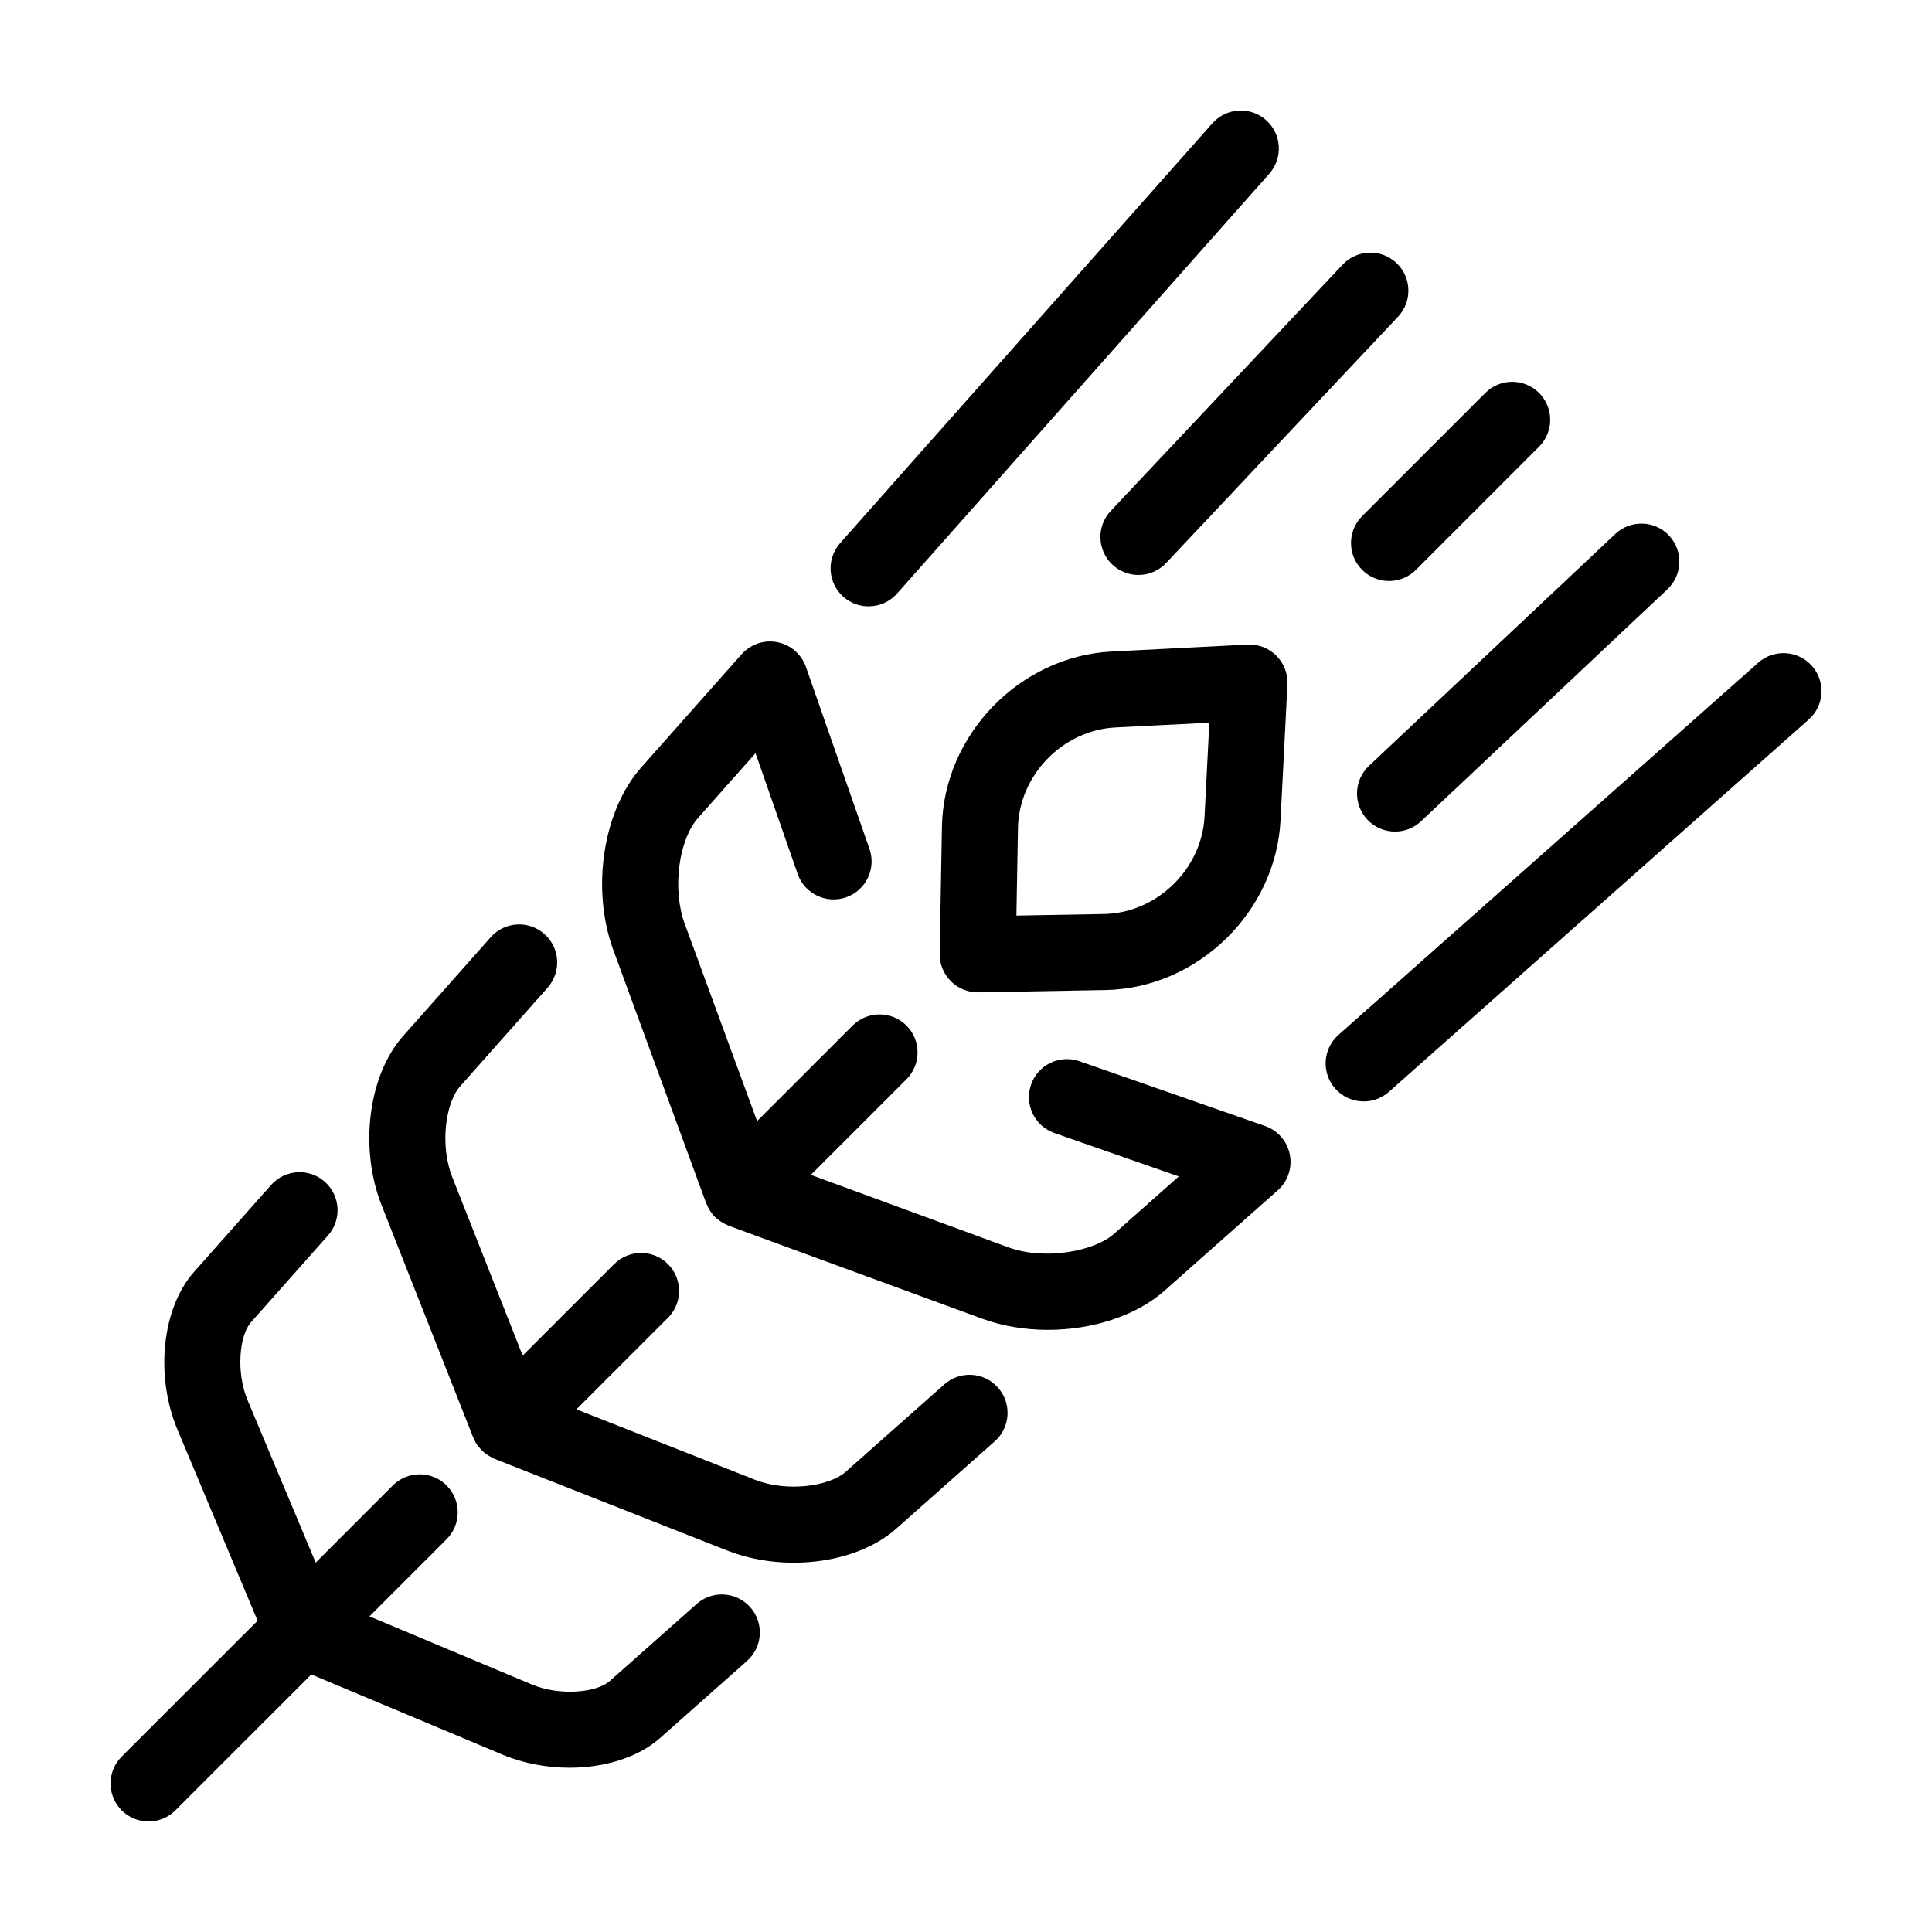
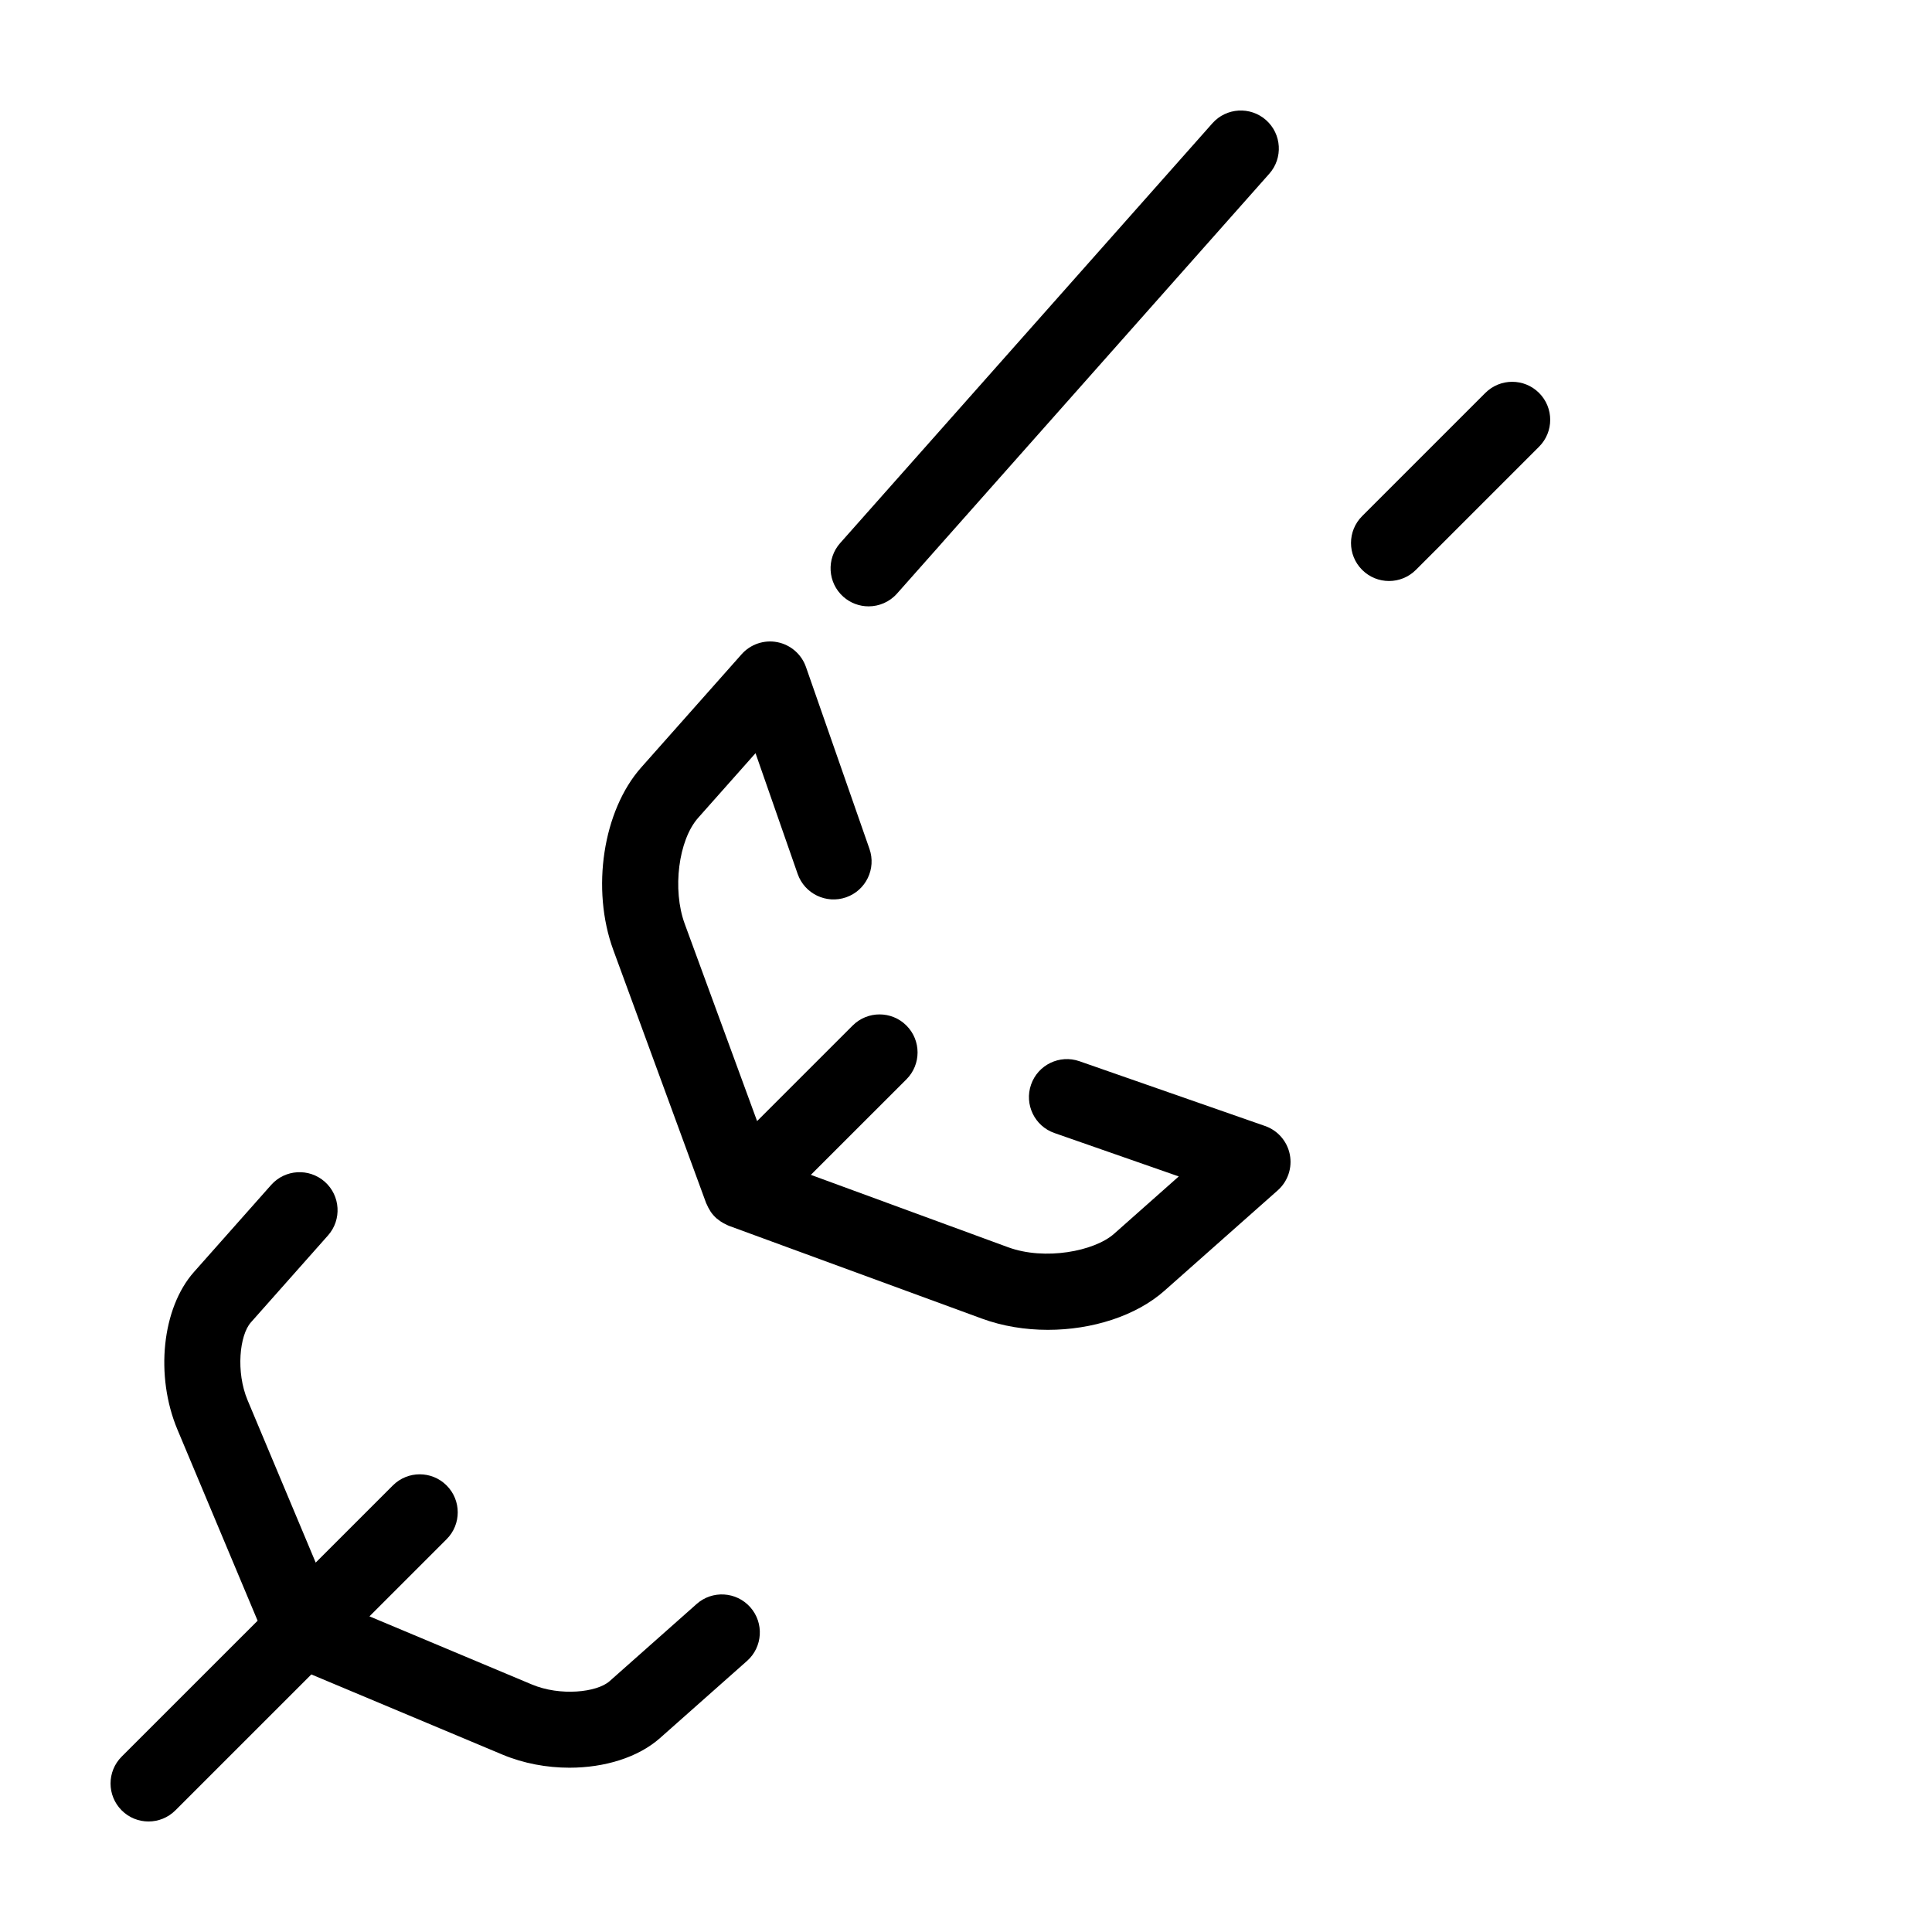
<svg xmlns="http://www.w3.org/2000/svg" fill="#000000" width="800px" height="800px" version="1.1" viewBox="144 144 512 512">
  <g>
    <path d="m479.25 442.4-49.172-17.16c-5.269-1.84-11.004 0.938-12.836 6.191-1.828 5.254 0.941 11.004 6.191 12.832l32.953 11.504-17.148 15.203c-5.223 4.629-18.332 7.144-28.078 3.562l-52.277-19.184 25.332-25.316c3.934-3.934 3.934-10.316 0-14.254-3.934-3.934-10.312-3.93-14.246-0.004l-25.332 25.328-19.176-52.273c-3.332-9.074-1.672-22.191 3.551-28.086l15.211-17.141 11.168 32.004c1.832 5.25 7.582 8.02 12.836 6.191 5.254-1.832 8.027-7.578 6.191-12.832l-16.832-48.211c-1.18-3.375-4.062-5.871-7.566-6.57-3.488-0.691-7.113 0.527-9.488 3.203l-26.598 29.988c-10.152 11.441-13.324 32.25-7.394 48.402l24.602 67.078c0.039 0.105 0.109 0.191 0.152 0.297 0.23 0.57 0.52 1.117 0.852 1.637 0.082 0.125 0.137 0.273 0.227 0.387 0.438 0.621 0.945 1.188 1.516 1.703 0.133 0.117 0.293 0.211 0.43 0.324 0.449 0.363 0.926 0.691 1.445 0.973 0.23 0.125 0.465 0.238 0.707 0.344 0.227 0.105 0.434 0.238 0.672 0.324l67.078 24.602c5.477 2.012 11.48 2.977 17.48 2.977 11.695 0 23.352-3.668 30.91-10.379l30-26.586c2.676-2.371 3.894-5.984 3.203-9.496-0.688-3.504-3.188-6.387-6.562-7.562z" />
-     <path d="m394.25 510.88-26.172 23.199c-4.262 3.769-15.438 5.453-24.031 2.055l-47.289-18.641 24.254-24.254c3.934-3.93 3.934-10.316 0-14.246-3.934-3.934-10.312-3.934-14.246 0l-24.254 24.254-18.652-47.289c-3.391-8.609-1.715-19.789 2.047-24.035l23.215-26.18c3.691-4.168 3.309-10.539-0.852-14.227-4.168-3.688-10.539-3.305-14.223 0.855l-23.219 26.184c-9.219 10.398-11.672 29.66-5.715 44.793l24.285 61.582c0.02 0.051 0.055 0.09 0.074 0.133 0.289 0.699 0.645 1.367 1.082 1.984 0.098 0.125 0.207 0.238 0.309 0.363 0.363 0.473 0.766 0.91 1.219 1.316 0.18 0.16 0.371 0.309 0.562 0.457 0.406 0.312 0.848 0.598 1.316 0.852 0.227 0.125 0.453 0.25 0.699 0.359 0.141 0.07 0.266 0.156 0.418 0.215l61.574 24.273c5.559 2.195 11.668 3.25 17.699 3.25 10.379 0 20.504-3.129 27.094-8.961l26.18-23.211c4.16-3.688 4.543-10.055 0.855-14.219-3.695-4.18-10.066-4.562-14.23-0.863z" />
    <path d="m328.61 569.08-23.062 20.449c-3.359 2.988-13.094 4.027-20.598 0.875l-43.039-18.055 20.445-20.445c3.934-3.93 3.934-10.316 0-14.246-3.934-3.934-10.312-3.934-14.246 0l-20.445 20.445-18.047-43.023c-3.152-7.512-2.125-17.254 0.863-20.621l20.445-23.055c3.691-4.16 3.309-10.535-0.852-14.227-4.168-3.688-10.539-3.305-14.223 0.855l-20.445 23.055c-8.48 9.559-10.359 27.523-4.375 41.785l21.242 50.633-36.023 36.016c-3.934 3.93-3.934 10.312 0 14.246 1.957 1.965 4.535 2.945 7.113 2.945s5.152-0.984 7.125-2.953l36.023-36.016 50.648 21.246c5.598 2.344 11.766 3.473 17.766 3.473 9.297 0 18.199-2.715 23.996-7.863l23.059-20.441c4.16-3.691 4.543-10.062 0.855-14.227-3.699-4.164-10.066-4.547-14.227-0.852z" />
-     <path d="m438.62 316.66c-24.371 1.23-44.551 22.051-44.996 46.414l-0.594 33.645c-0.051 2.734 1.02 5.371 2.953 7.309 1.891 1.891 4.453 2.953 7.125 2.953 0.059 0 0.121 0 0.18-0.004l33.656-0.605c24.348-0.434 45.172-20.617 46.406-44.98l1.832-35.988c0.145-2.848-0.922-5.621-2.938-7.644-2.016-2.019-4.828-3.082-7.637-2.938zm24.598 43.707c-0.715 14-12.664 25.605-26.648 25.855l-23.211 0.418 0.414-23.211c0.25-13.98 11.855-25.938 25.859-26.648l24.852-1.258z" />
    <path d="m374.18 304.69c2.785 0 5.559-1.148 7.543-3.391l98.645-111.25c3.691-4.16 3.309-10.535-0.852-14.227-4.168-3.688-10.539-3.305-14.223 0.855l-98.645 111.25c-3.691 4.16-3.309 10.535 0.852 14.227 1.918 1.699 4.305 2.535 6.68 2.535z" />
-     <path d="m438.79 293.63c1.949 1.828 4.43 2.742 6.906 2.742 2.676 0 5.352-1.062 7.336-3.168l61.465-65.273c3.812-4.055 3.621-10.43-0.43-14.242-4.051-3.812-10.418-3.629-14.242 0.43l-61.465 65.273c-3.812 4.043-3.621 10.422 0.43 14.238z" />
    <path d="m504.98 295.02c1.969 1.969 4.543 2.953 7.125 2.953 2.578 0 5.152-0.984 7.125-2.953l32.641-32.641c3.934-3.934 3.934-10.312 0-14.246-3.934-3.934-10.312-3.934-14.246 0l-32.641 32.641c-3.938 3.934-3.938 10.312-0.004 14.246z" />
-     <path d="m506.36 361.21c1.984 2.106 4.66 3.168 7.336 3.168 2.481 0 4.957-0.91 6.906-2.746l65.277-61.461c4.051-3.82 4.242-10.191 0.43-14.246-3.82-4.055-10.188-4.238-14.242-0.422l-65.277 61.457c-4.051 3.812-4.242 10.191-0.43 14.25z" />
-     <path d="m624.18 320.47c-3.688-4.156-10.055-4.543-14.223-0.852l-111.26 98.648c-4.16 3.691-4.543 10.066-0.852 14.227 1.988 2.242 4.758 3.391 7.543 3.391 2.379 0 4.762-0.836 6.68-2.535l111.25-98.656c4.168-3.684 4.551-10.059 0.859-14.223z" />
  </g>
</svg>